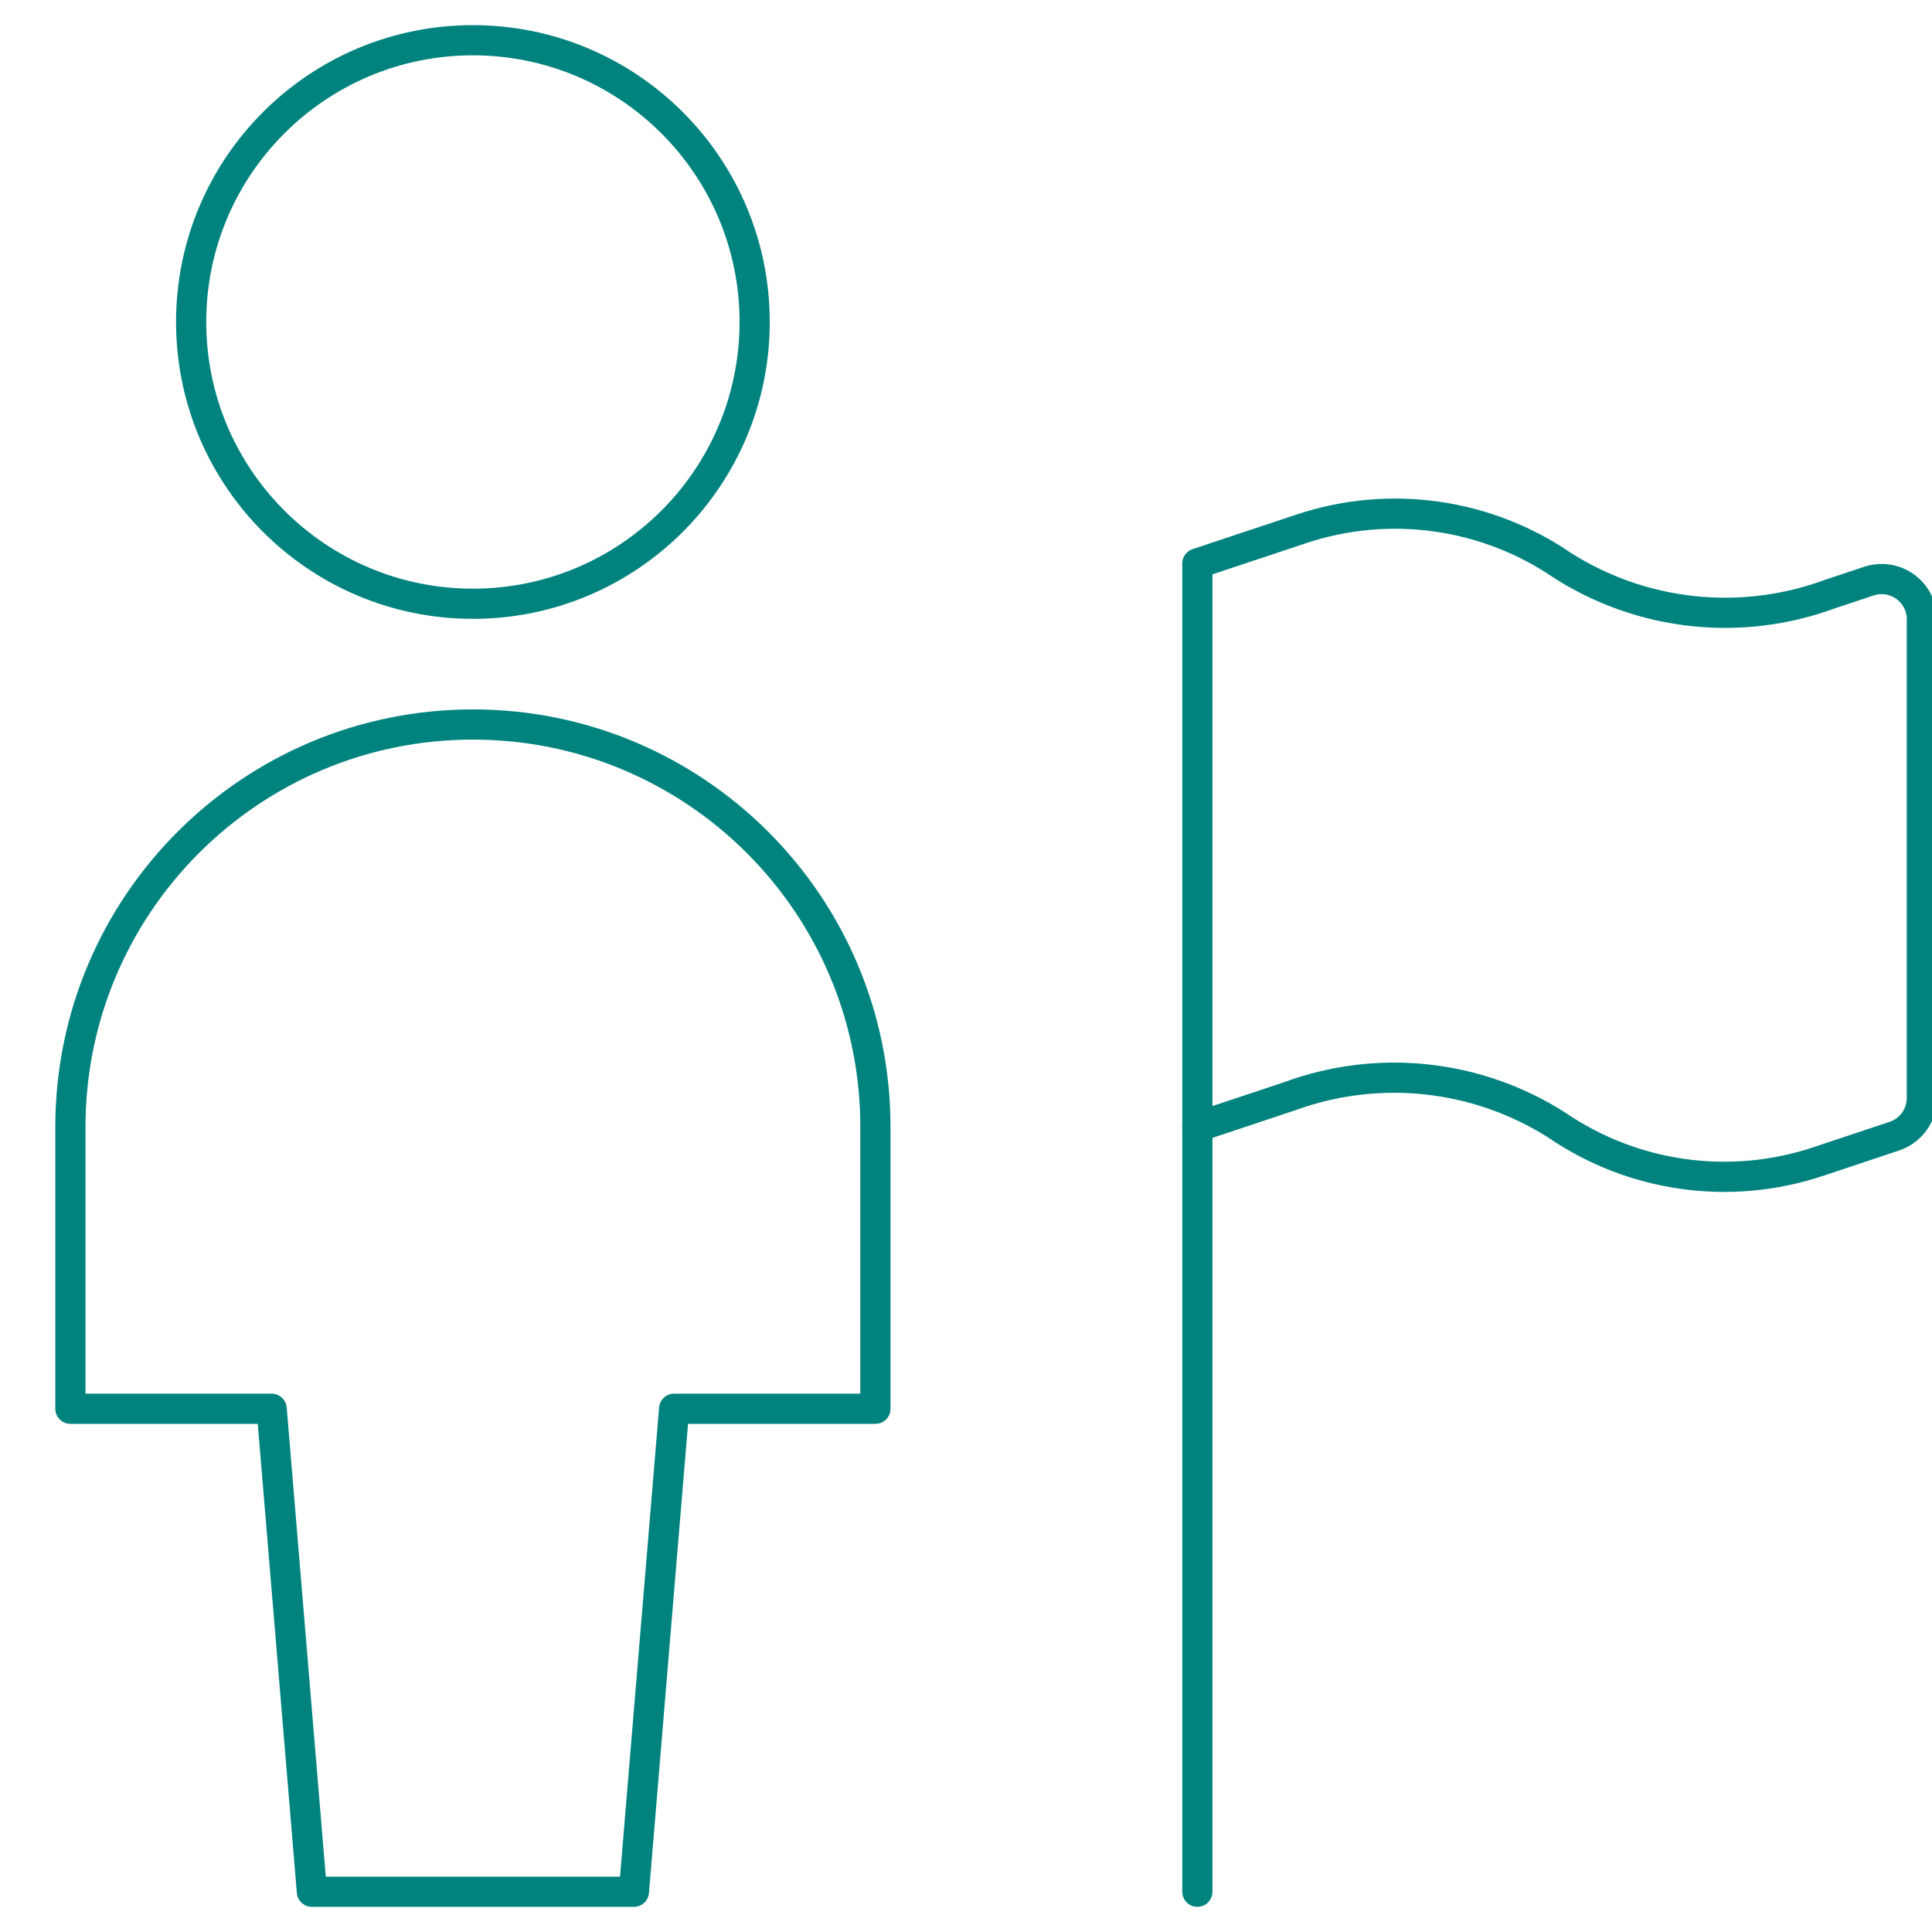
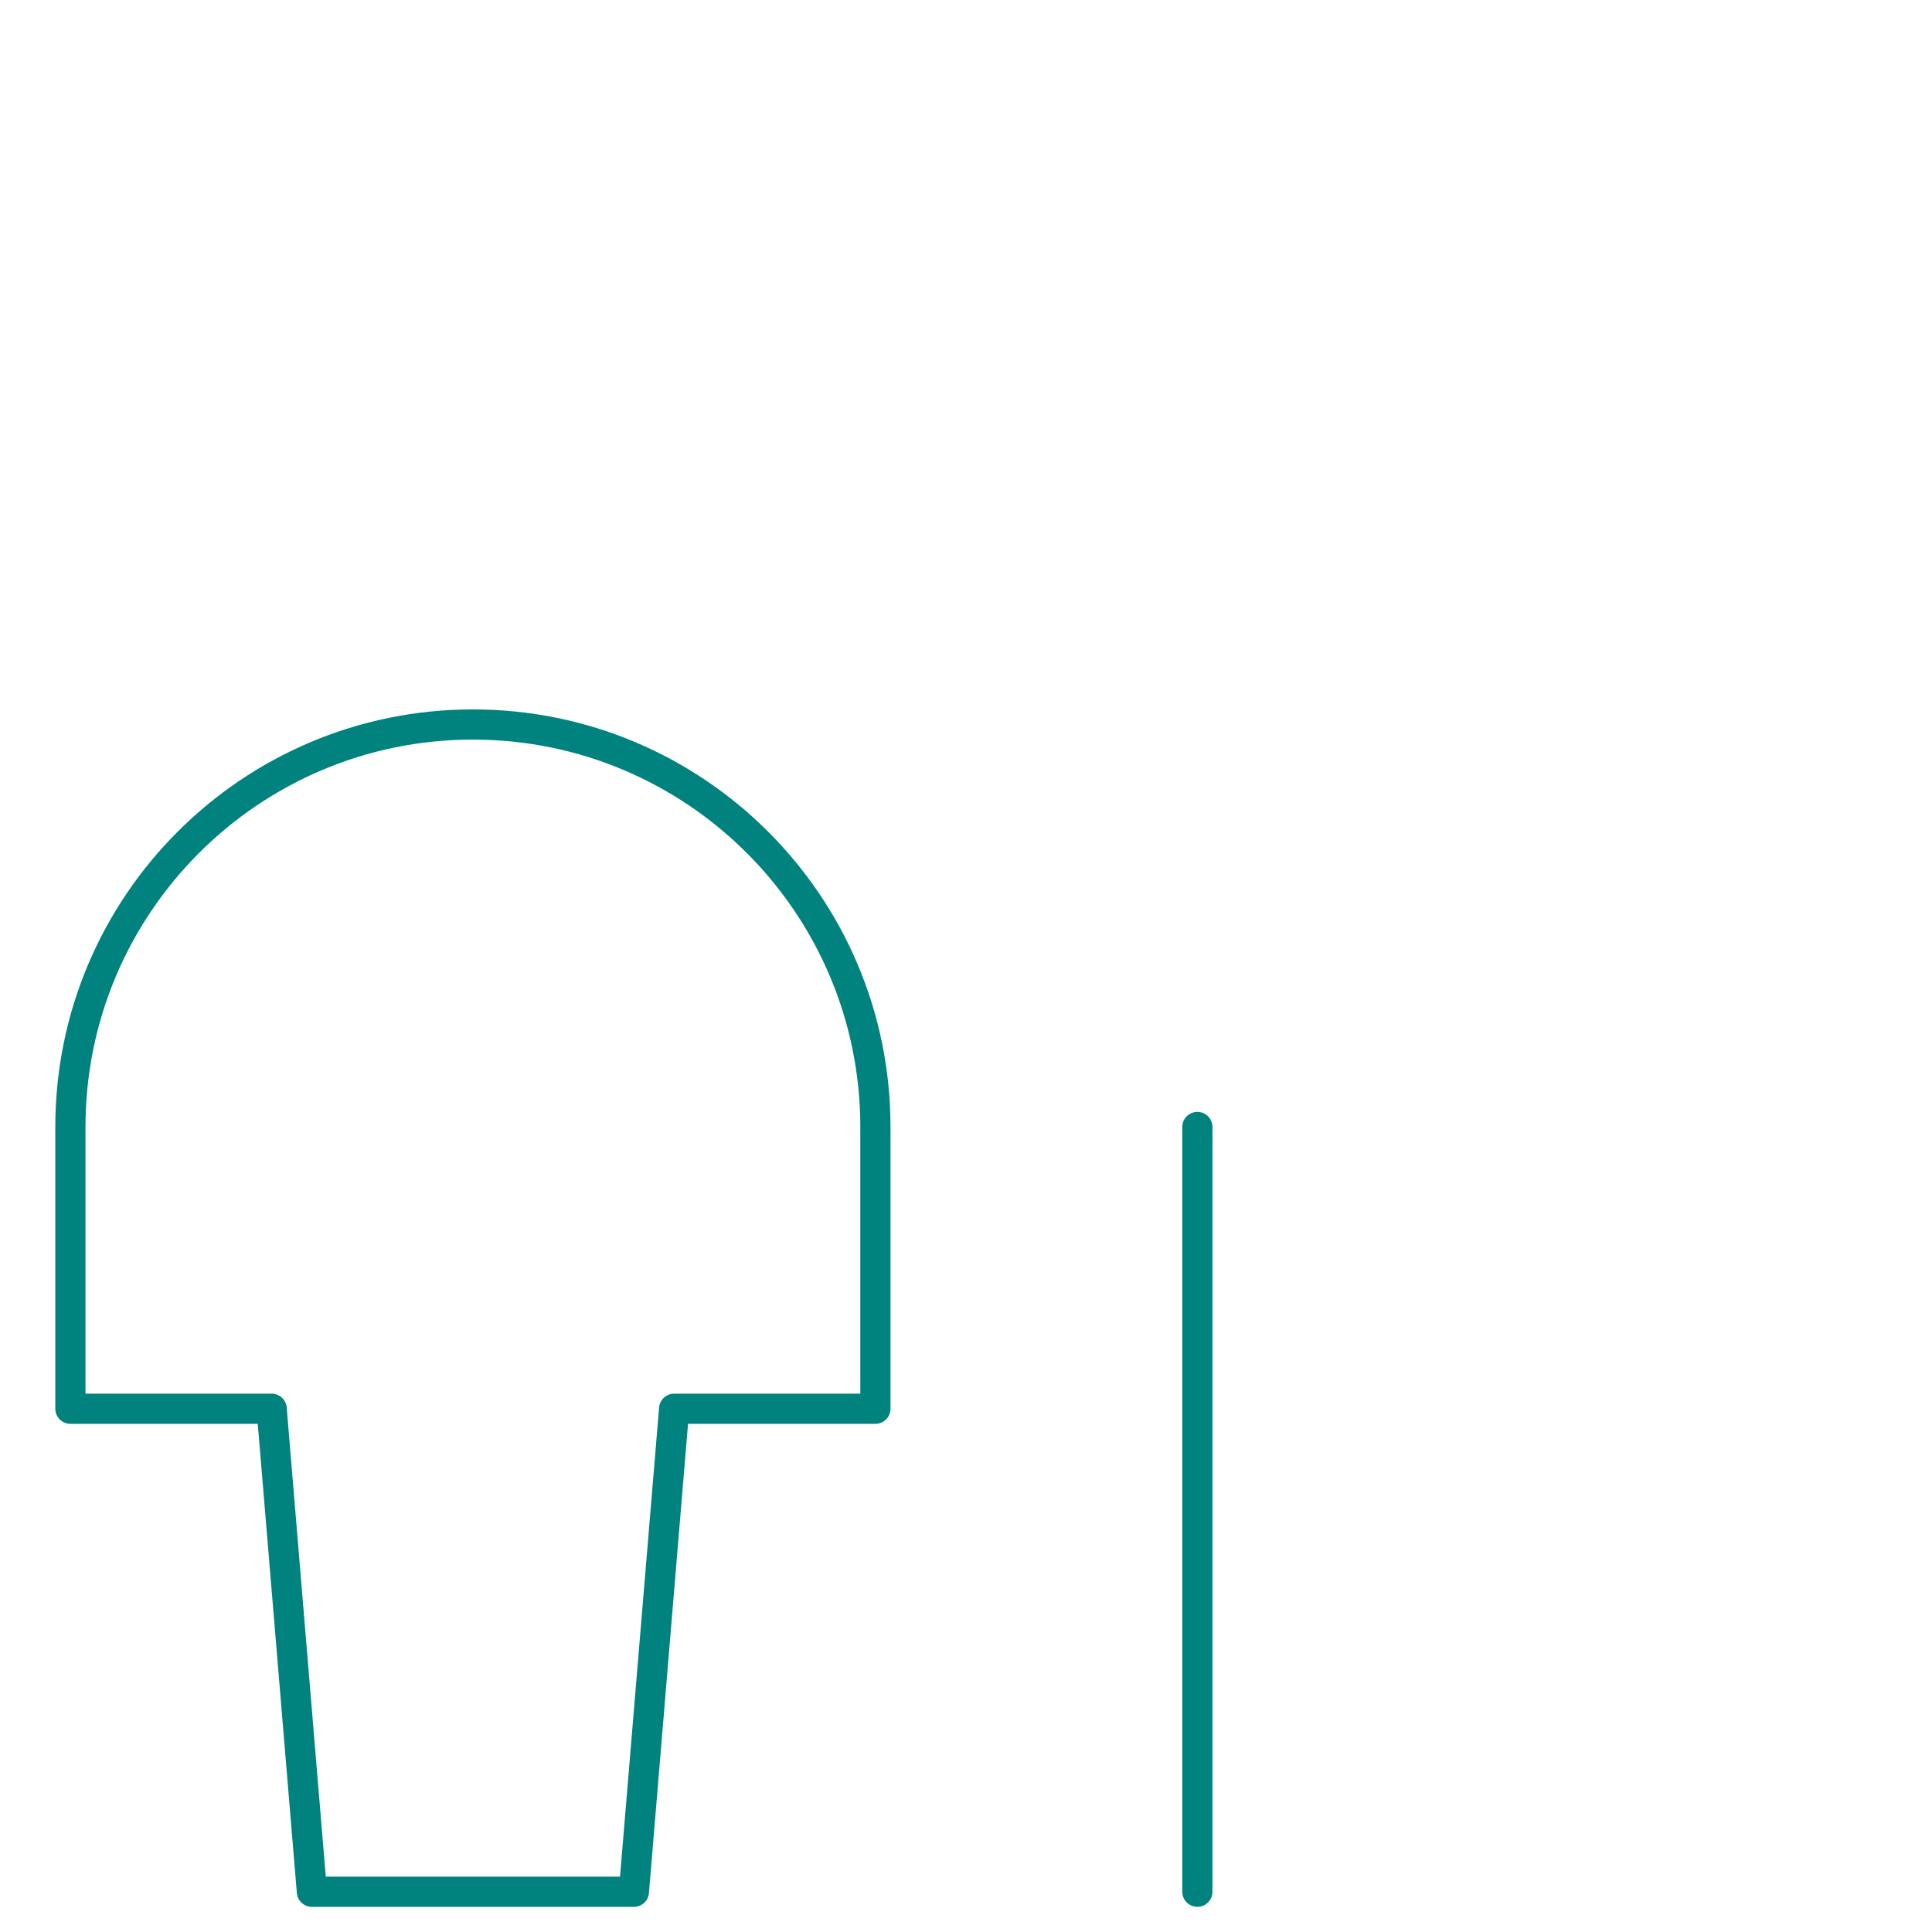
<svg xmlns="http://www.w3.org/2000/svg" width="64" height="64" viewBox="0 0 64 64" fill="none">
  <g clip-path="url(#clip0_0:902)">
    <path d="M39.664 37.333V62.666" stroke="#00837E" stroke-linecap="round" stroke-linejoin="round" />
-     <path fill-rule="evenodd" clip-rule="evenodd" d="M39.664 37.333L42.723 36.314C45.653 35.239 48.916 35.588 51.552 37.258C54.092 39.001 57.302 39.453 60.224 38.48L62.752 37.637C63.296 37.456 63.664 36.947 63.664 36.373V20.517C63.665 20.088 63.459 19.685 63.111 19.434C62.763 19.183 62.316 19.115 61.909 19.25L60.605 19.685C57.676 20.761 54.412 20.412 51.776 18.741C49.236 16.998 46.026 16.546 43.104 17.52L39.664 18.666V37.333Z" stroke="#00837E" stroke-linecap="round" stroke-linejoin="round" />
    <path fill-rule="evenodd" clip-rule="evenodd" d="M20.999 62.667L22.332 46.667H28.999V37.333C28.999 29.97 23.029 24 15.665 24C8.302 24 2.332 29.97 2.332 37.333V46.667H8.999L10.332 62.667H20.999Z" stroke="#00837E" stroke-linecap="round" stroke-linejoin="round" />
-     <path fill-rule="evenodd" clip-rule="evenodd" d="M15.665 20C20.82 20 24.999 15.821 24.999 10.666C24.999 5.512 20.82 1.333 15.665 1.333C10.511 1.333 6.332 5.512 6.332 10.666C6.332 15.821 10.511 20 15.665 20Z" stroke="#00837E" stroke-linecap="round" stroke-linejoin="round" />
  </g>
  <defs>
    <clipPath id="clip0_0:902">
      <rect width="64" height="64" fill="white" />
    </clipPath>
  </defs>
</svg>